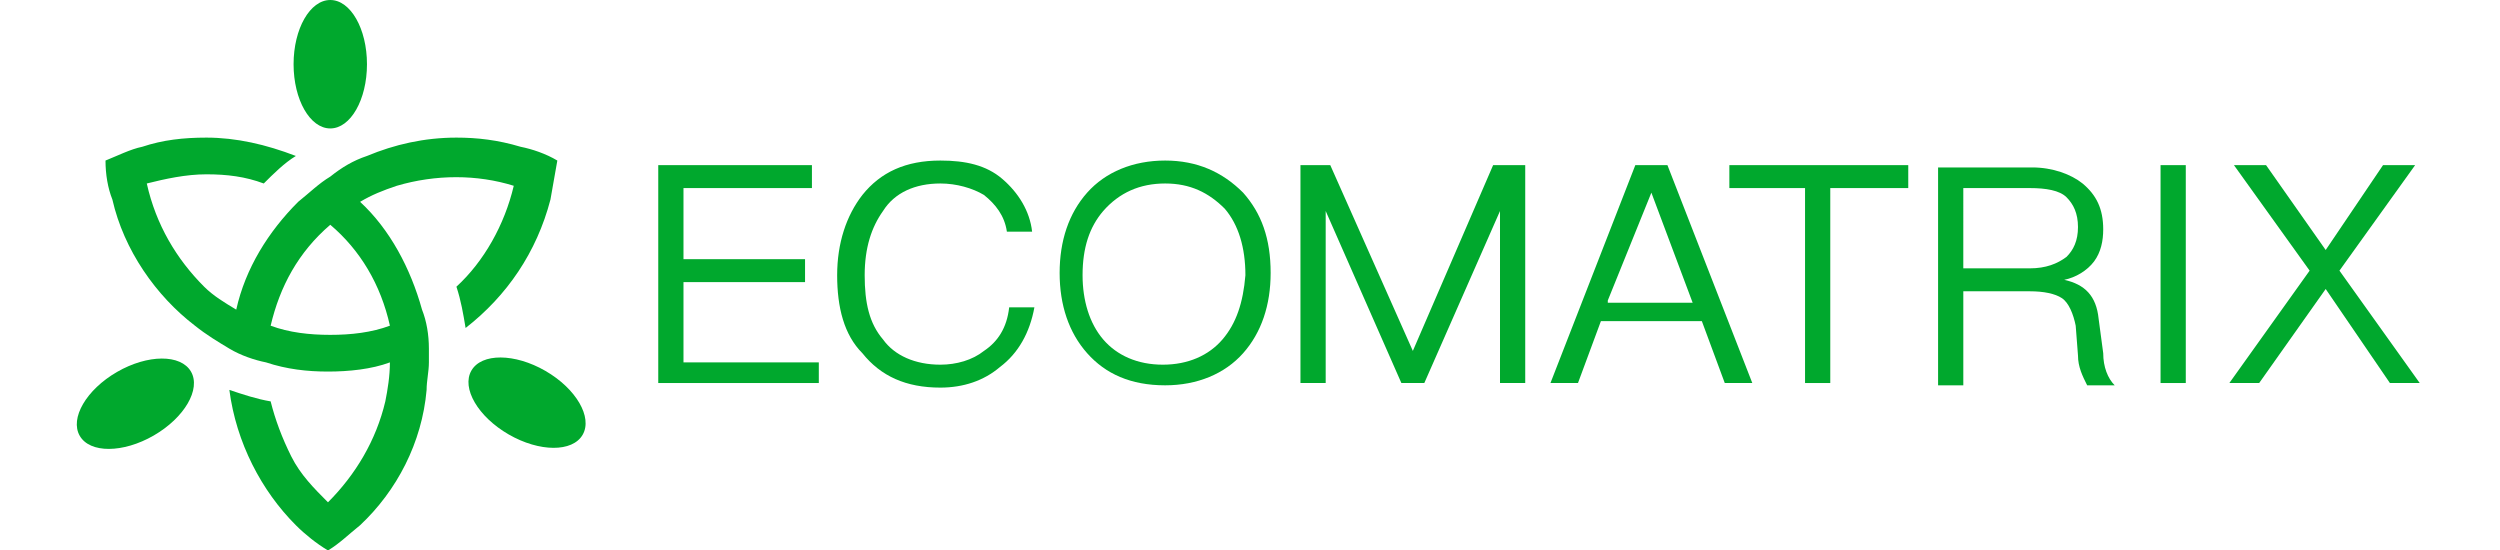
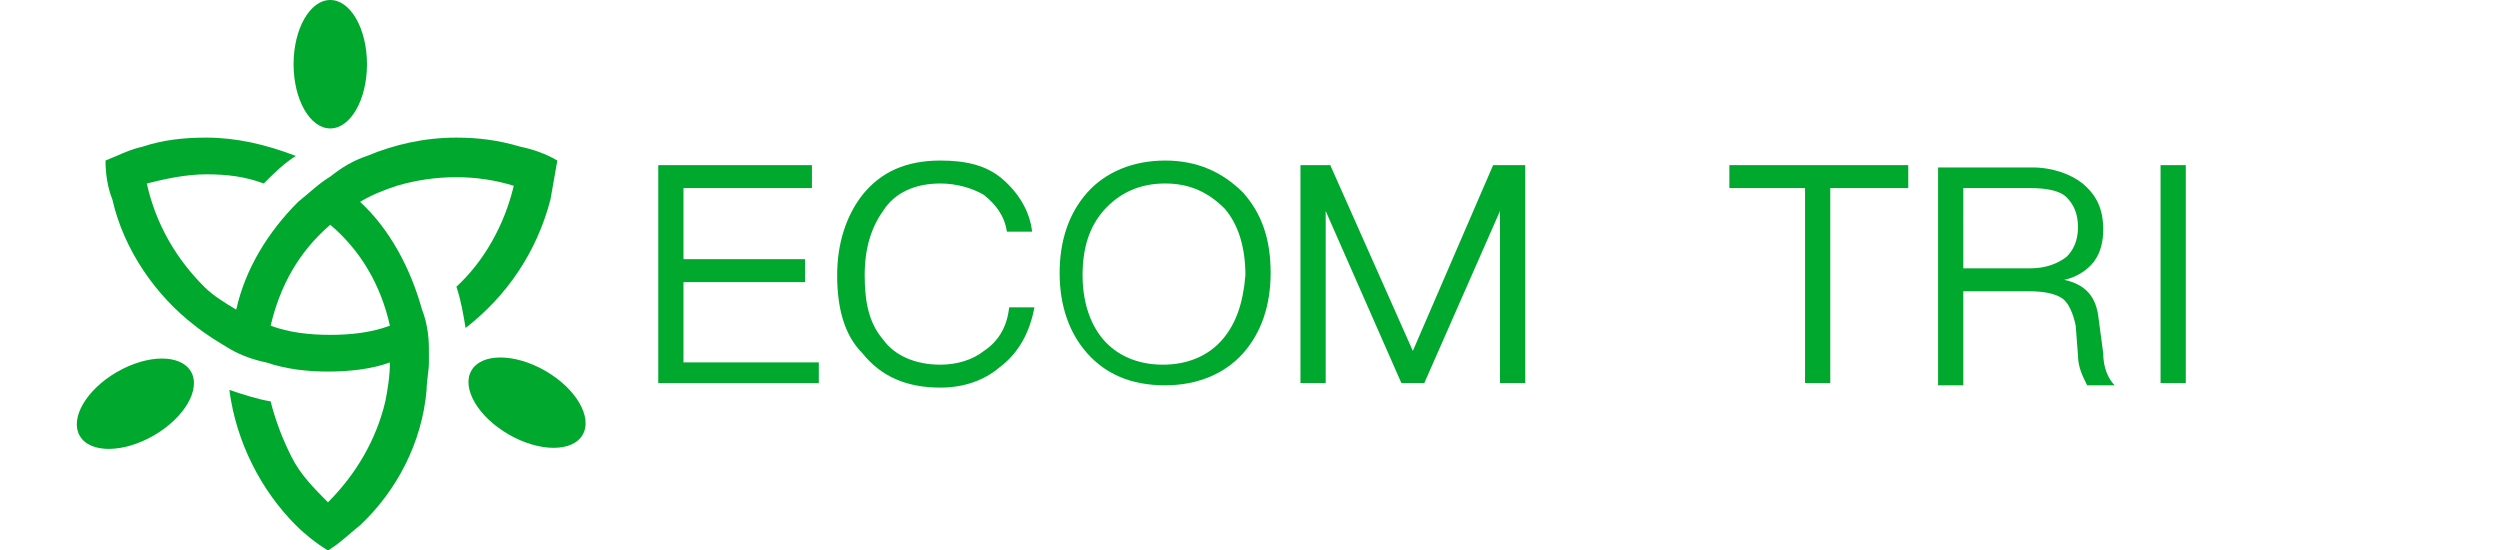
<svg xmlns="http://www.w3.org/2000/svg" version="1.1" id="Layer_1" x="0px" y="0px" viewBox="0 0 109 24" style="enable-background:new 0 0 109 24;" xml:space="preserve">
  <style type="text/css">
	.st0{fill:#00A82D;}
</style>
  <g>
    <g>
      <g>
        <ellipse class="st0" cx="14.4" cy="2.8" rx="1.6" ry="2.8" />
      </g>
      <g>
        <path class="st0" d="M24,8.7c0.1-0.6,0.2-1.1,0.3-1.7c-0.5-0.3-1.1-0.5-1.6-0.6C21.7,6.1,20.8,6,19.9,6c-1.4,0-2.7,0.3-3.9,0.8     c-0.6,0.2-1.1,0.5-1.6,0.9c-0.5,0.3-0.9,0.7-1.4,1.1c-1.3,1.3-2.3,2.9-2.7,4.7c-0.5-0.3-1-0.6-1.4-1C7.7,11.3,6.8,9.8,6.4,8     C7.2,7.8,8.1,7.6,9,7.6c0.9,0,1.7,0.1,2.5,0.4c0.4-0.4,0.9-0.9,1.4-1.2C11.6,6.3,10.3,6,9,6C8,6,7.1,6.1,6.2,6.4     C5.7,6.5,5.1,6.8,4.6,7c0,0.6,0.1,1.2,0.3,1.7c0.5,2.2,1.9,4.2,3.6,5.5c0.5,0.4,1,0.7,1.5,1c0.5,0.3,1.1,0.5,1.6,0.6     c0.9,0.3,1.8,0.4,2.7,0.4c0.9,0,1.9-0.1,2.7-0.4c0,0,0,0,0,0c0,0.6-0.1,1.2-0.2,1.7c-0.4,1.7-1.3,3.2-2.5,4.4     c-0.6-0.6-1.2-1.2-1.6-2c-0.4-0.8-0.7-1.6-0.9-2.4c-0.6-0.1-1.2-0.3-1.8-0.5c0.3,2.3,1.4,4.4,2.9,5.9c0.4,0.4,0.9,0.8,1.4,1.1     c0.5-0.3,0.9-0.7,1.4-1.1c1.6-1.5,2.7-3.6,2.9-5.9c0-0.4,0.1-0.8,0.1-1.2c0-0.2,0-0.4,0-0.6c0-0.6-0.1-1.2-0.3-1.7     c-0.5-1.8-1.4-3.5-2.7-4.7c0,0,0,0,0,0c0.5-0.3,1-0.5,1.6-0.7c1.7-0.5,3.5-0.5,5.1,0c-0.4,1.7-1.3,3.3-2.5,4.4     c0.2,0.6,0.3,1.2,0.4,1.8C22.1,12.9,23.4,11,24,8.7z M17,14.2c-0.8,0.3-1.7,0.4-2.6,0.4c-0.9,0-1.8-0.1-2.6-0.4     c0.4-1.7,1.2-3.2,2.6-4.4C15.7,10.9,16.6,12.4,17,14.2z" />
      </g>
      <g>
        <ellipse transform="matrix(0.866 -0.5 0.5 0.866 -8.007 5.311)" class="st0" cx="5.9" cy="17.6" rx="2.8" ry="1.6" />
      </g>
      <g>
        <ellipse transform="matrix(0.5 -0.866 0.866 0.5 -3.763 28.674)" class="st0" cx="23" cy="17.6" rx="1.6" ry="2.8" />
      </g>
    </g>
    <g>
      <g>
        <polygon class="st0" points="29.8,12.3 35.1,12.3 35.1,11.3 29.8,11.3 29.8,8.2 35.4,8.2 35.4,7.2 28.7,7.2 28.7,16.7 35.7,16.7      35.7,15.8 29.8,15.8    " />
      </g>
      <g>
        <path class="st0" d="M42.9,15.3c-0.5,0.4-1.2,0.6-1.9,0.6c-1.1,0-2-0.4-2.5-1.1c-0.6-0.7-0.8-1.6-0.8-2.8s0.3-2.1,0.8-2.8     C39,8.4,39.9,8,41,8c0.7,0,1.4,0.2,1.9,0.5c0.5,0.4,0.9,0.9,1,1.6H45c-0.1-0.9-0.6-1.7-1.3-2.3S42.1,7,41,7     c-1.5,0-2.6,0.5-3.4,1.5c-0.7,0.9-1.1,2.1-1.1,3.5s0.3,2.6,1.1,3.4c0.8,1,1.9,1.5,3.4,1.5c1,0,1.9-0.3,2.6-0.9     c0.8-0.6,1.3-1.5,1.5-2.6H44C43.9,14.3,43.5,14.9,42.9,15.3z" />
      </g>
      <g>
        <path class="st0" d="M50.8,7c-1.4,0-2.6,0.5-3.4,1.4c-0.8,0.9-1.2,2.1-1.2,3.5c0,1.4,0.4,2.6,1.2,3.5c0.8,0.9,1.9,1.4,3.4,1.4     c1.4,0,2.6-0.5,3.4-1.4c0.8-0.9,1.2-2.1,1.2-3.5c0-1.5-0.4-2.6-1.2-3.5C53.3,7.5,52.2,7,50.8,7z M53.3,14.8     c-0.6,0.7-1.5,1.1-2.6,1.1c-1.1,0-2-0.4-2.6-1.1c-0.6-0.7-0.9-1.7-0.9-2.8c0-1.2,0.3-2.1,0.9-2.8C48.8,8.4,49.7,8,50.8,8     c1.1,0,1.9,0.4,2.6,1.1c0.6,0.7,0.9,1.7,0.9,2.9C54.2,13.2,53.9,14.1,53.3,14.8z" />
      </g>
      <g>
        <polygon class="st0" points="61.6,15.3 61.6,15.3 58,7.2 56.7,7.2 56.7,16.7 57.8,16.7 57.8,9.2 57.8,9.2 61.1,16.7 62.1,16.7      65.4,9.2 65.4,9.2 65.4,16.7 66.5,16.7 66.5,7.2 65.1,7.2    " />
      </g>
      <g>
-         <path class="st0" d="M71.3,7.2l-3.7,9.5h1.2l1-2.7h4.4l1,2.7h1.2l-3.7-9.5H71.3z M70.1,13.1L72,8.4H72l1.8,4.8H70.1z" />
-       </g>
+         </g>
      <g>
        <polygon class="st0" points="75.4,8.2 78.7,8.2 78.7,16.7 79.8,16.7 79.8,8.2 83.2,8.2 83.2,7.2 75.4,7.2    " />
      </g>
      <g>
        <path class="st0" d="M91.5,13.9c-0.1-1-0.6-1.5-1.5-1.7v0c0.5-0.1,1-0.4,1.3-0.8c0.3-0.4,0.4-0.9,0.4-1.4c0-0.9-0.3-1.5-0.9-2     c-0.5-0.4-1.3-0.7-2.2-0.7h-4.1v9.5h1.1v-4.1h2.9c0.6,0,1.1,0.1,1.4,0.3c0.3,0.2,0.5,0.7,0.6,1.2l0.1,1.3c0,0.5,0.2,0.9,0.4,1.3     h1.2c-0.3-0.3-0.5-0.8-0.5-1.4L91.5,13.9z M88.5,11.7h-2.9V8.2h2.9c0.7,0,1.3,0.1,1.6,0.4c0.3,0.3,0.5,0.7,0.5,1.3     c0,0.6-0.2,1-0.5,1.3C89.7,11.5,89.2,11.7,88.5,11.7z" />
      </g>
      <g>
        <rect x="94.2" y="7.2" class="st0" width="1.1" height="9.5" />
      </g>
      <g>
-         <polygon class="st0" points="102,11.8 105.3,7.2 103.9,7.2 101.4,10.9 98.8,7.2 97.4,7.2 100.7,11.8 97.2,16.7 98.5,16.7      101.4,12.6 104.2,16.7 105.5,16.7    " />
-       </g>
+         </g>
    </g>
  </g>
</svg>